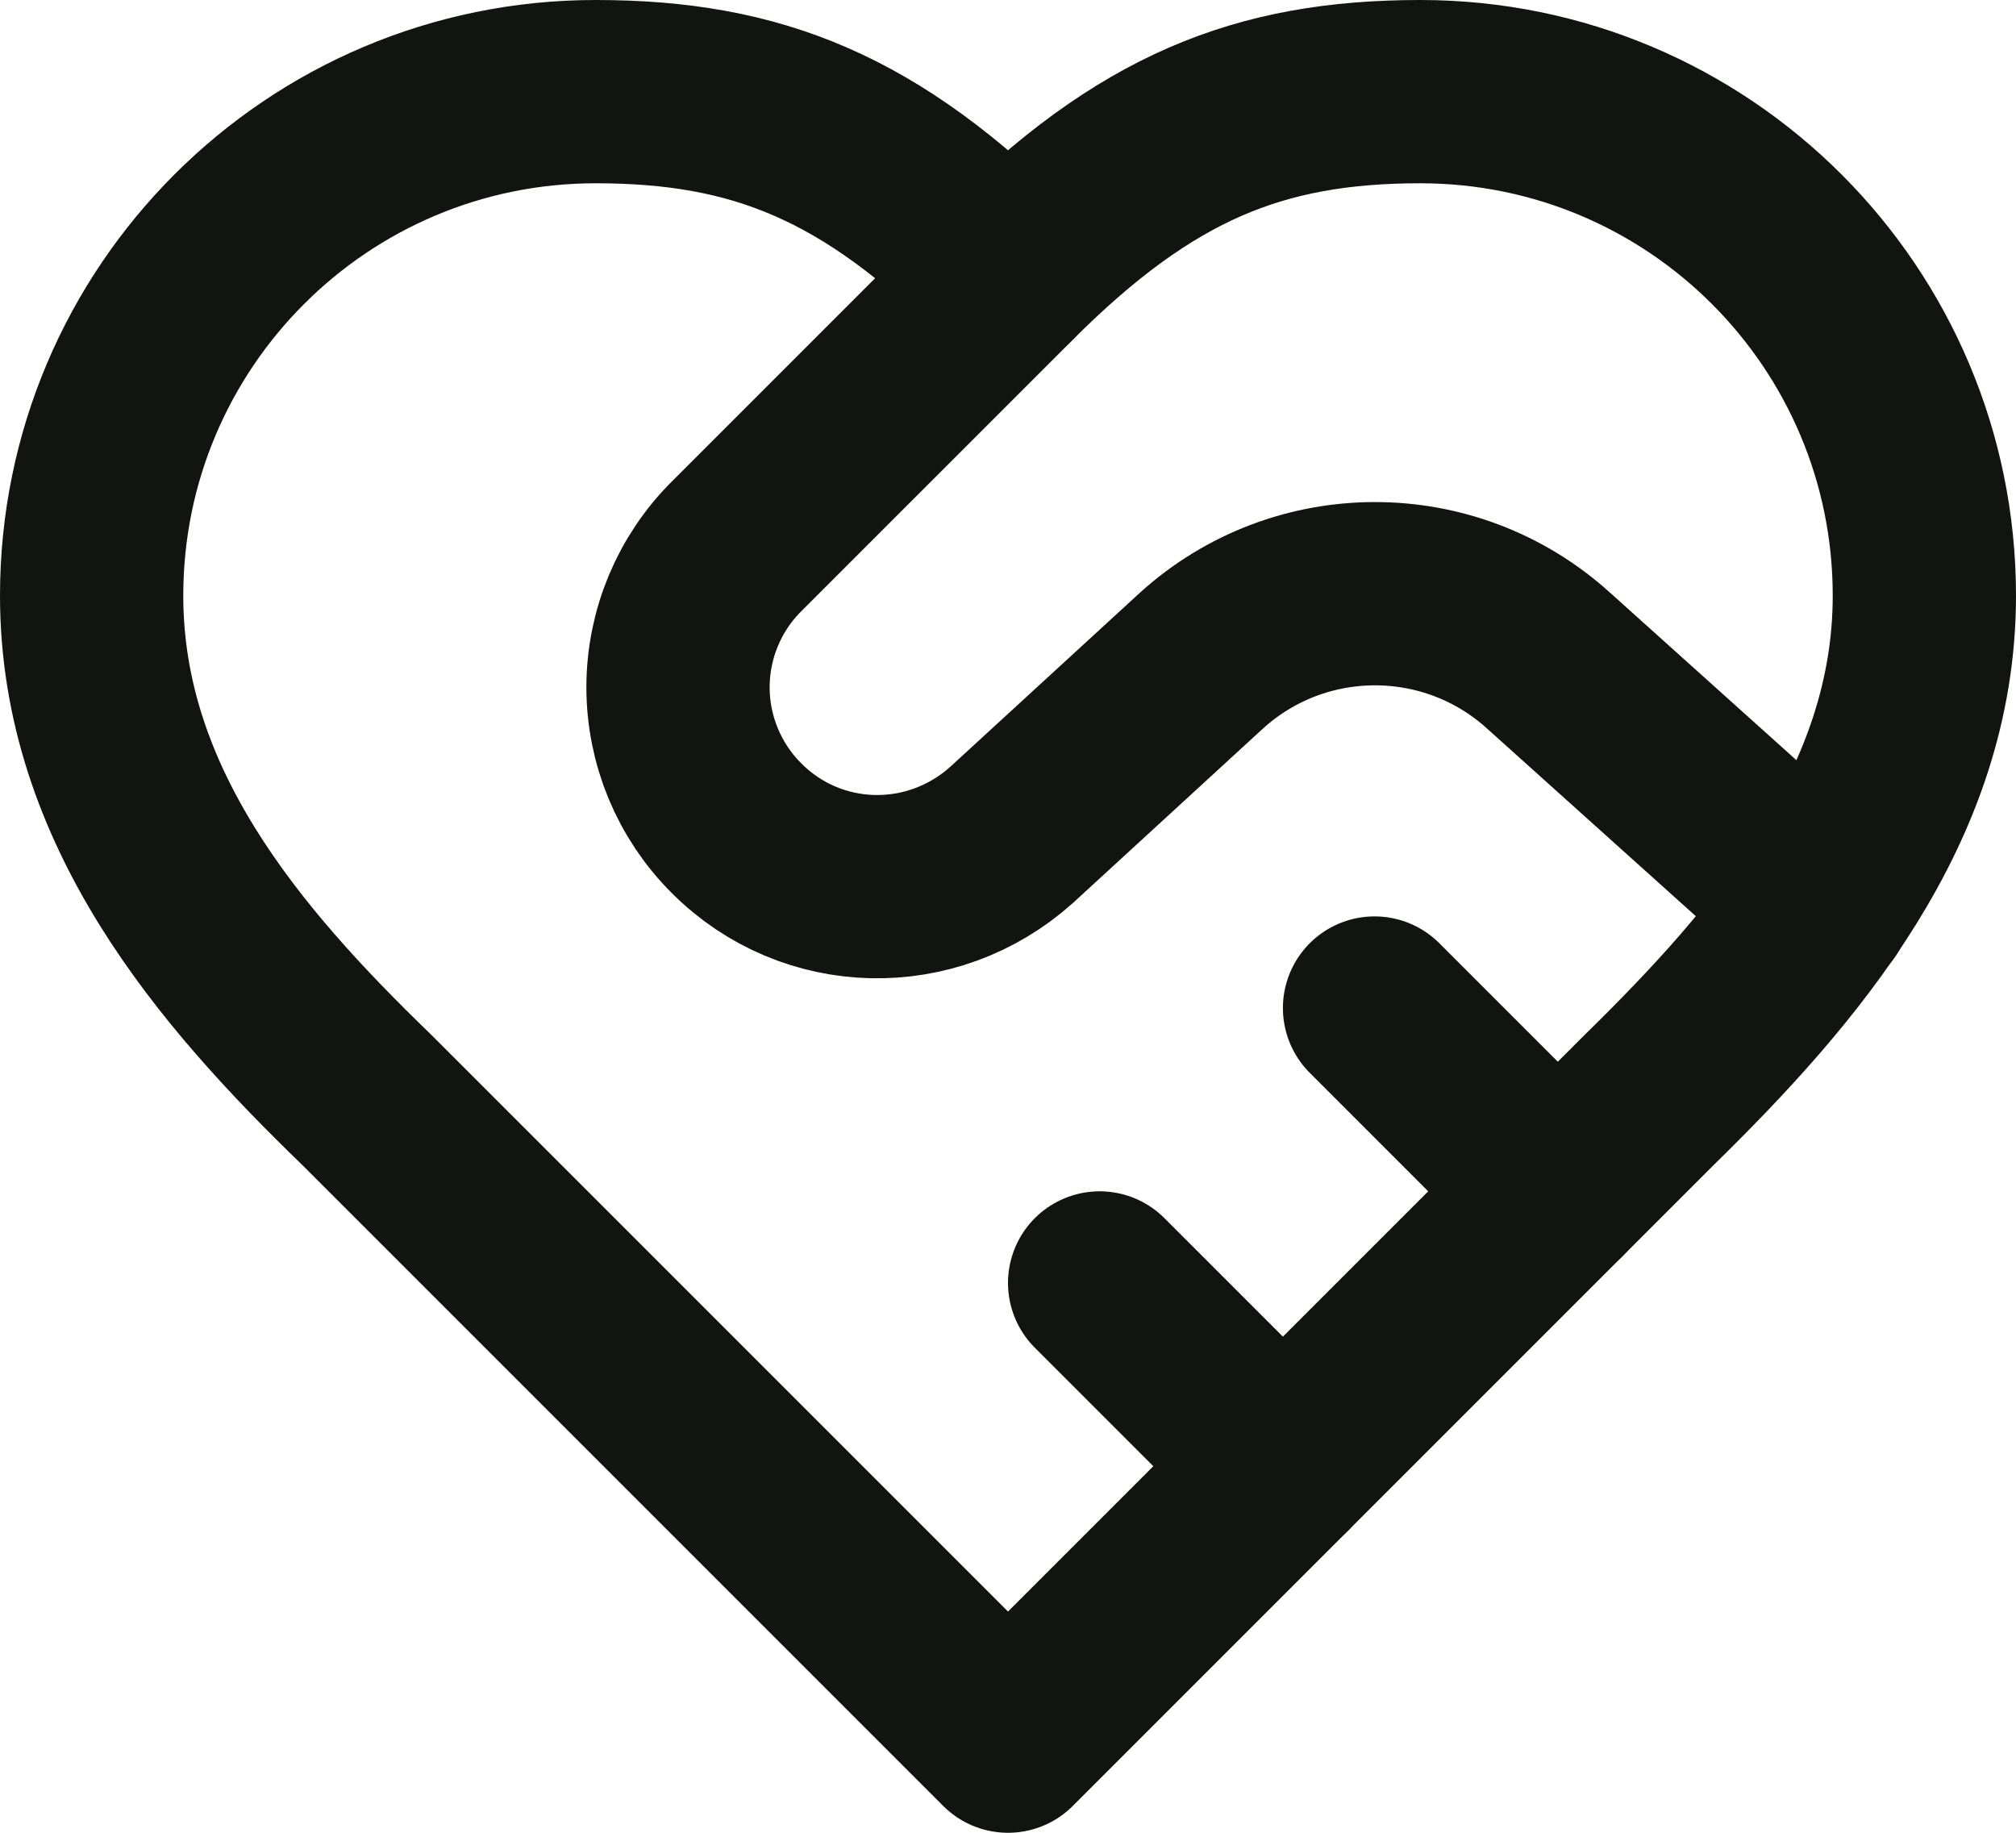
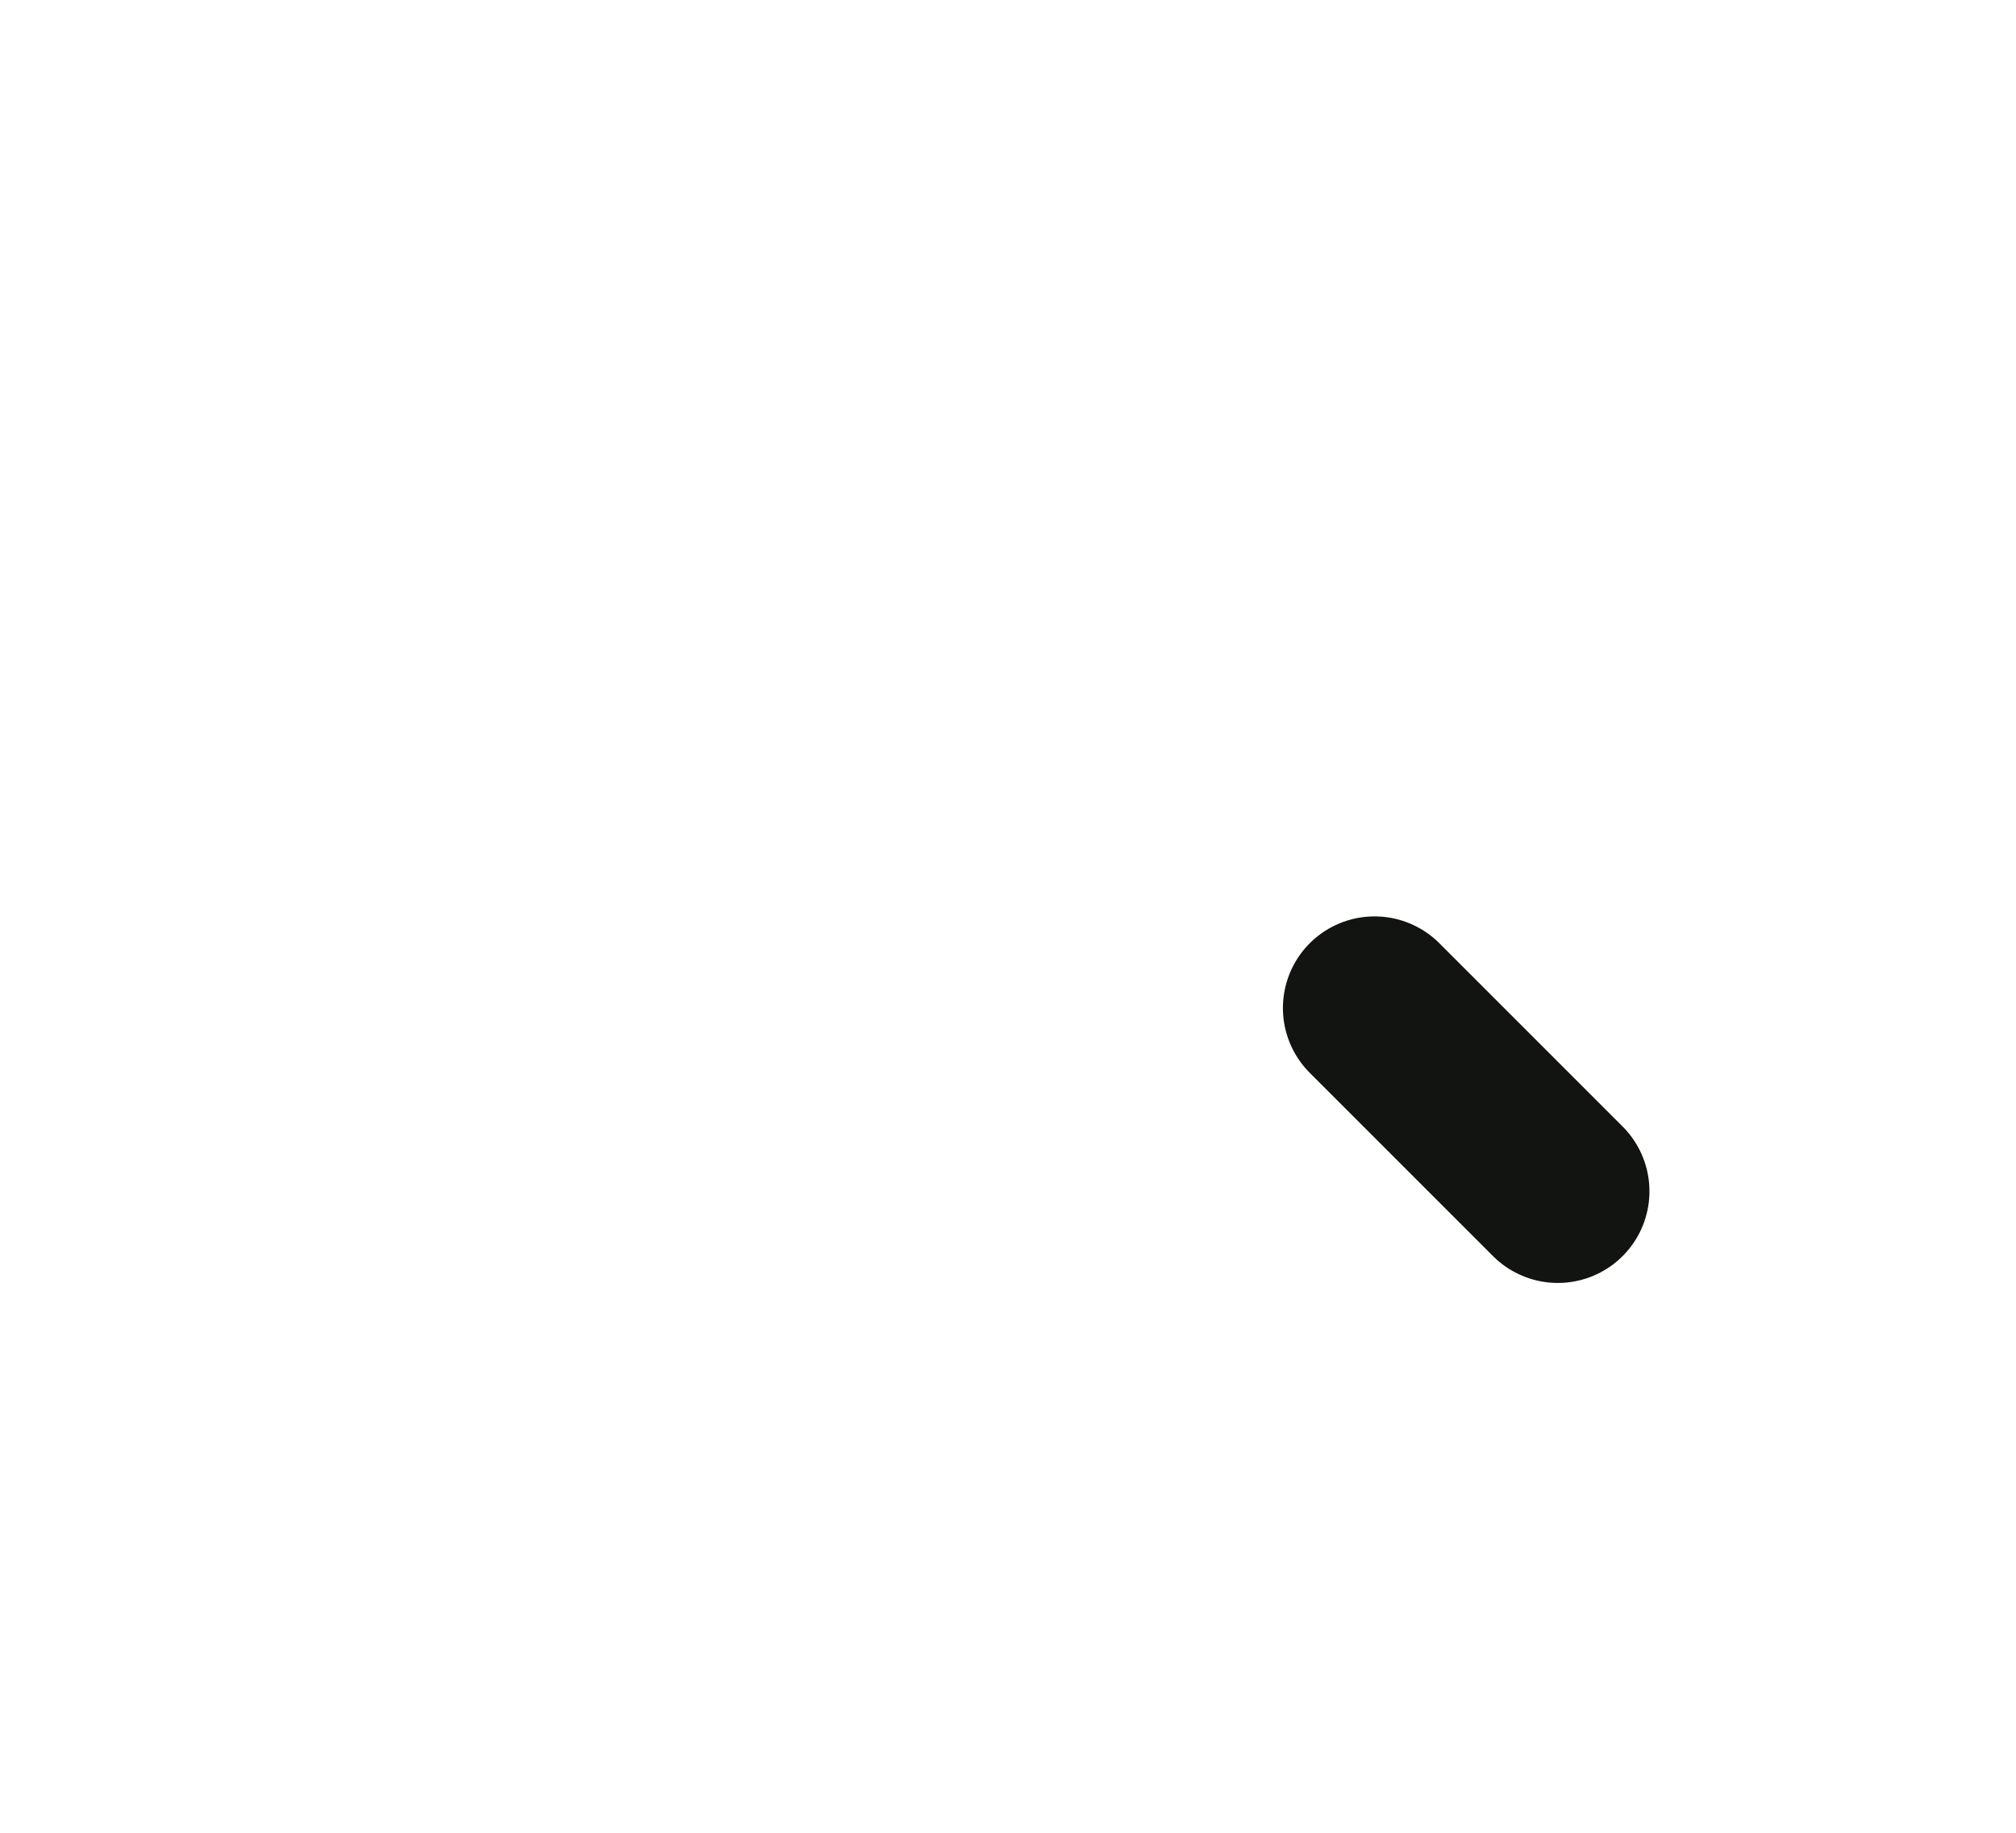
<svg xmlns="http://www.w3.org/2000/svg" width="22px" height="20px" viewBox="0 0 22 20" version="1.1">
  <title>heart-handshake (1)</title>
  <g id="Website-Images" stroke="none" stroke-width="1" fill="none" fill-rule="evenodd" stroke-linecap="round" stroke-linejoin="round">
    <g id="heart-handshake-(1)" transform="translate(1, 1)" stroke="#111411" stroke-width="2">
-       <path d="M17,11 C18.49,9.54 20,7.79 20,5.5 C20,2.462 17.538,0 14.5,0 C12.74,0 11.5,0.5 10,2 C8.5,0.5 7.26,0 5.5,0 C2.462,0 0,2.462 0,5.5 C0,7.8 1.5,9.55 3,11 L10,18 L17,11 Z" id="Path" />
-       <path d="M10,2 L7.04,4.96 C6.63,5.367 6.399,5.922 6.399,6.5 C6.399,7.078 6.63,7.633 7.04,8.04 L7.04,8.04 C7.86,8.86 9.17,8.89 10.04,8.11 L12.11,6.21 C13.185,5.235 14.825,5.235 15.9,6.21 L18.86,8.87" id="Path" />
      <line x1="16" y1="12" x2="14" y2="10" id="Path" />
-       <line x1="13" y1="15" x2="11" y2="13" id="Path" />
    </g>
  </g>
</svg>